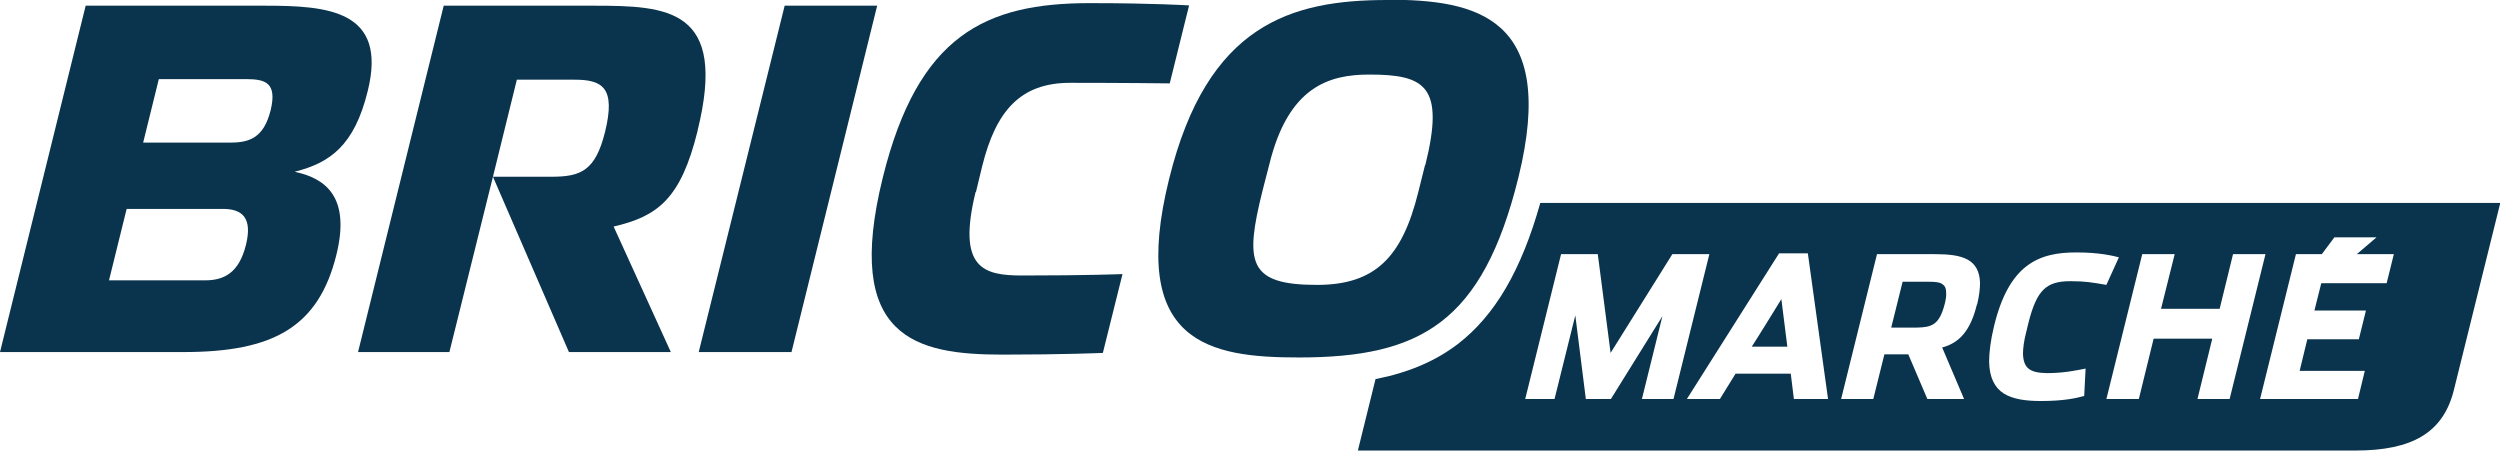
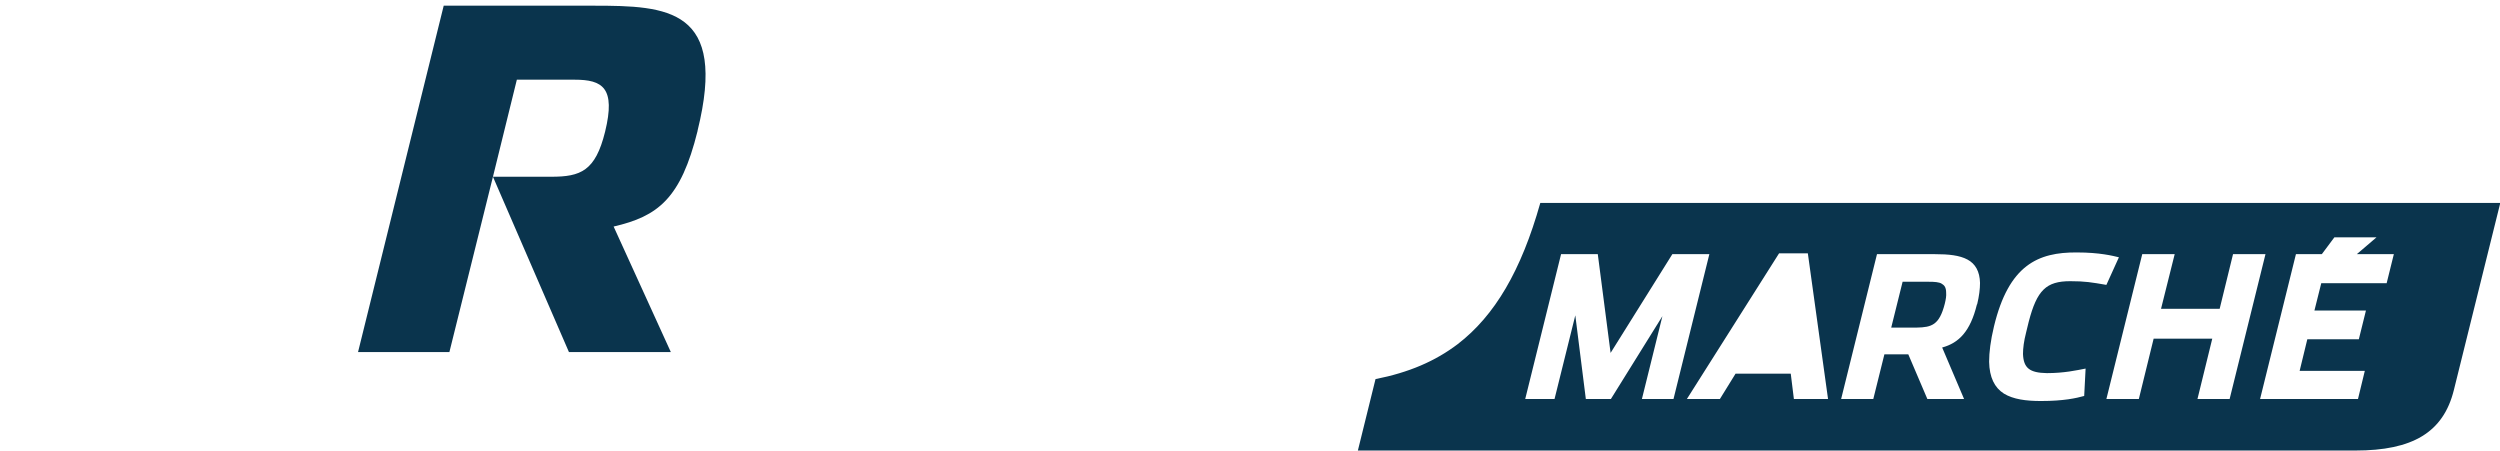
<svg xmlns="http://www.w3.org/2000/svg" id="Layer_2" data-name="Layer 2" viewBox="0 0 87.84 15.83">
  <defs>
    <style>
      .cls-1 {
        fill: #0a344d;
      }
    </style>
  </defs>
  <g id="Layer_1-2" data-name="Layer 1">
    <g>
      <path class="cls-1" d="M54.12,7.13c-.67,2.38-1.6,3.96-2.9,4.96-.79.6-1.72,1-2.89,1.23l-.62,2.51h35.05c2,0,3.09-.63,3.46-2.13.59-2.39,1.63-6.57,1.63-6.57h-33.72ZM57.69,14.02l.72-2.91-1.81,2.91h-.88l-.37-2.94-.73,2.94h-1.03l1.26-5.09h1.29l.45,3.47,2.17-3.47h1.3l-1.26,5.09h-1.11ZM63.03,14.02l-.11-.89h-1.94l-.55.89h-1.16l3.24-5.12h1.01l.71,5.12h-1.19ZM69.46,10.7c-.23.94-.63,1.35-1.22,1.51l.77,1.81h-1.29l-.67-1.57h-.84l-.39,1.57h-1.13l1.26-5.09h2.03c.49,0,.87.04,1.15.19.28.15.43.42.44.82,0,.21-.03.46-.1.75ZM73.24,13.91c-.29.08-.73.18-1.53.18h0c-.53,0-.97-.06-1.3-.26-.33-.21-.51-.57-.52-1.12,0-.33.05-.74.17-1.24.52-2.16,1.55-2.61,2.91-2.6.81,0,1.27.12,1.48.17l-.44.97c-.52-.09-.75-.13-1.27-.13-.84,0-1.17.31-1.46,1.43l-.09.37c-.08.31-.11.56-.11.76.02.49.23.66.84.67.61,0,1.05-.1,1.36-.16l-.05.97ZM77.21,14.02l.52-2.12h-2.06l-.52,2.12h-1.14l1.26-5.09h1.14l-.48,1.92h2.06l.47-1.92h1.14l-1.26,5.09h-1.14ZM83.86,9.95h-2.3s-.24.96-.24.96h1.81l-.25,1.01h-1.81l-.27,1.11h2.29l-.24.99h-3.44l1.26-5.09h.91l.44-.59h1.48l-.69.59h1.3l-.25,1.01Z" />
-       <path class="cls-1" d="M61.56,12.18h1.24l-.21-1.67c-.24.39-.83,1.35-1.04,1.67Z" />
      <path class="cls-1" d="M68.23,9.97c-.1-.06-.26-.07-.46-.07h-.92l-.4,1.61h.9c.52-.01.79-.09.98-.83.04-.16.06-.29.05-.39,0-.19-.06-.27-.16-.32Z" />
    </g>
    <g>
-       <path class="cls-1" d="M34.29,6.75l.22-.91c.48-1.93,1.33-2.93,3.09-2.93,1.88,0,3.5.02,3.5.02l.68-2.74s-1.24-.08-3.49-.08c-3.66,0-6.03,1.12-7.27,6.12-1.4,5.66,1.17,6.23,4.21,6.23,2.16,0,3.52-.06,3.52-.06l.69-2.77s-1.2.05-3.52.05c-1.36,0-2.3-.24-1.64-2.94Z" />
-       <path class="cls-1" d="M10.37,6.03c1.22-.31,2.08-.91,2.55-2.83C13.63.34,11.49.2,9.29.2H3.01L0,12.37h6.45c3.16,0,4.74-.88,5.37-3.42.5-2.03-.38-2.68-1.45-2.91ZM8.64,8.61c-.24.96-.75,1.24-1.43,1.24h-3.38l.62-2.51h3.38c.68,0,1.05.31.81,1.27ZM9.51,3.87c-.24.96-.73,1.14-1.41,1.14h-3.07l.55-2.23h3.07c.68,0,1.09.13.86,1.09Z" />
-       <path class="cls-1" d="M48.75,0c-3.38,0-6.33.85-7.67,6.28-1.44,5.8,1.44,6.28,4.56,6.28,4.28,0,6.45-1.23,7.71-6.32,1.4-5.68-1.52-6.25-4.6-6.25ZM50.07,5.8l-.24.96c-.57,2.3-1.53,3.25-3.56,3.25-2.42,0-2.54-.78-1.91-3.31l.24-.93c.67-2.73,2.1-3.15,3.51-3.15,1.96,0,2.66.4,1.97,3.18Z" />
      <path class="cls-1" d="M24.51,4.59C25.57.3,23.47.2,20.85.2h-5.26l-3.01,12.17h3.21l1.53-6.16,2.67,6.16h3.58l-2.01-4.41c1.55-.36,2.36-.97,2.95-3.36ZM21.26,4.63c-.34,1.38-.86,1.58-1.89,1.58h-2.05l.84-3.41h2.03c.98,0,1.45.28,1.07,1.83Z" />
-       <polygon class="cls-1" points="27.57 .2 24.55 12.37 27.81 12.37 30.82 .2 27.57 .2" />
    </g>
  </g>
</svg>